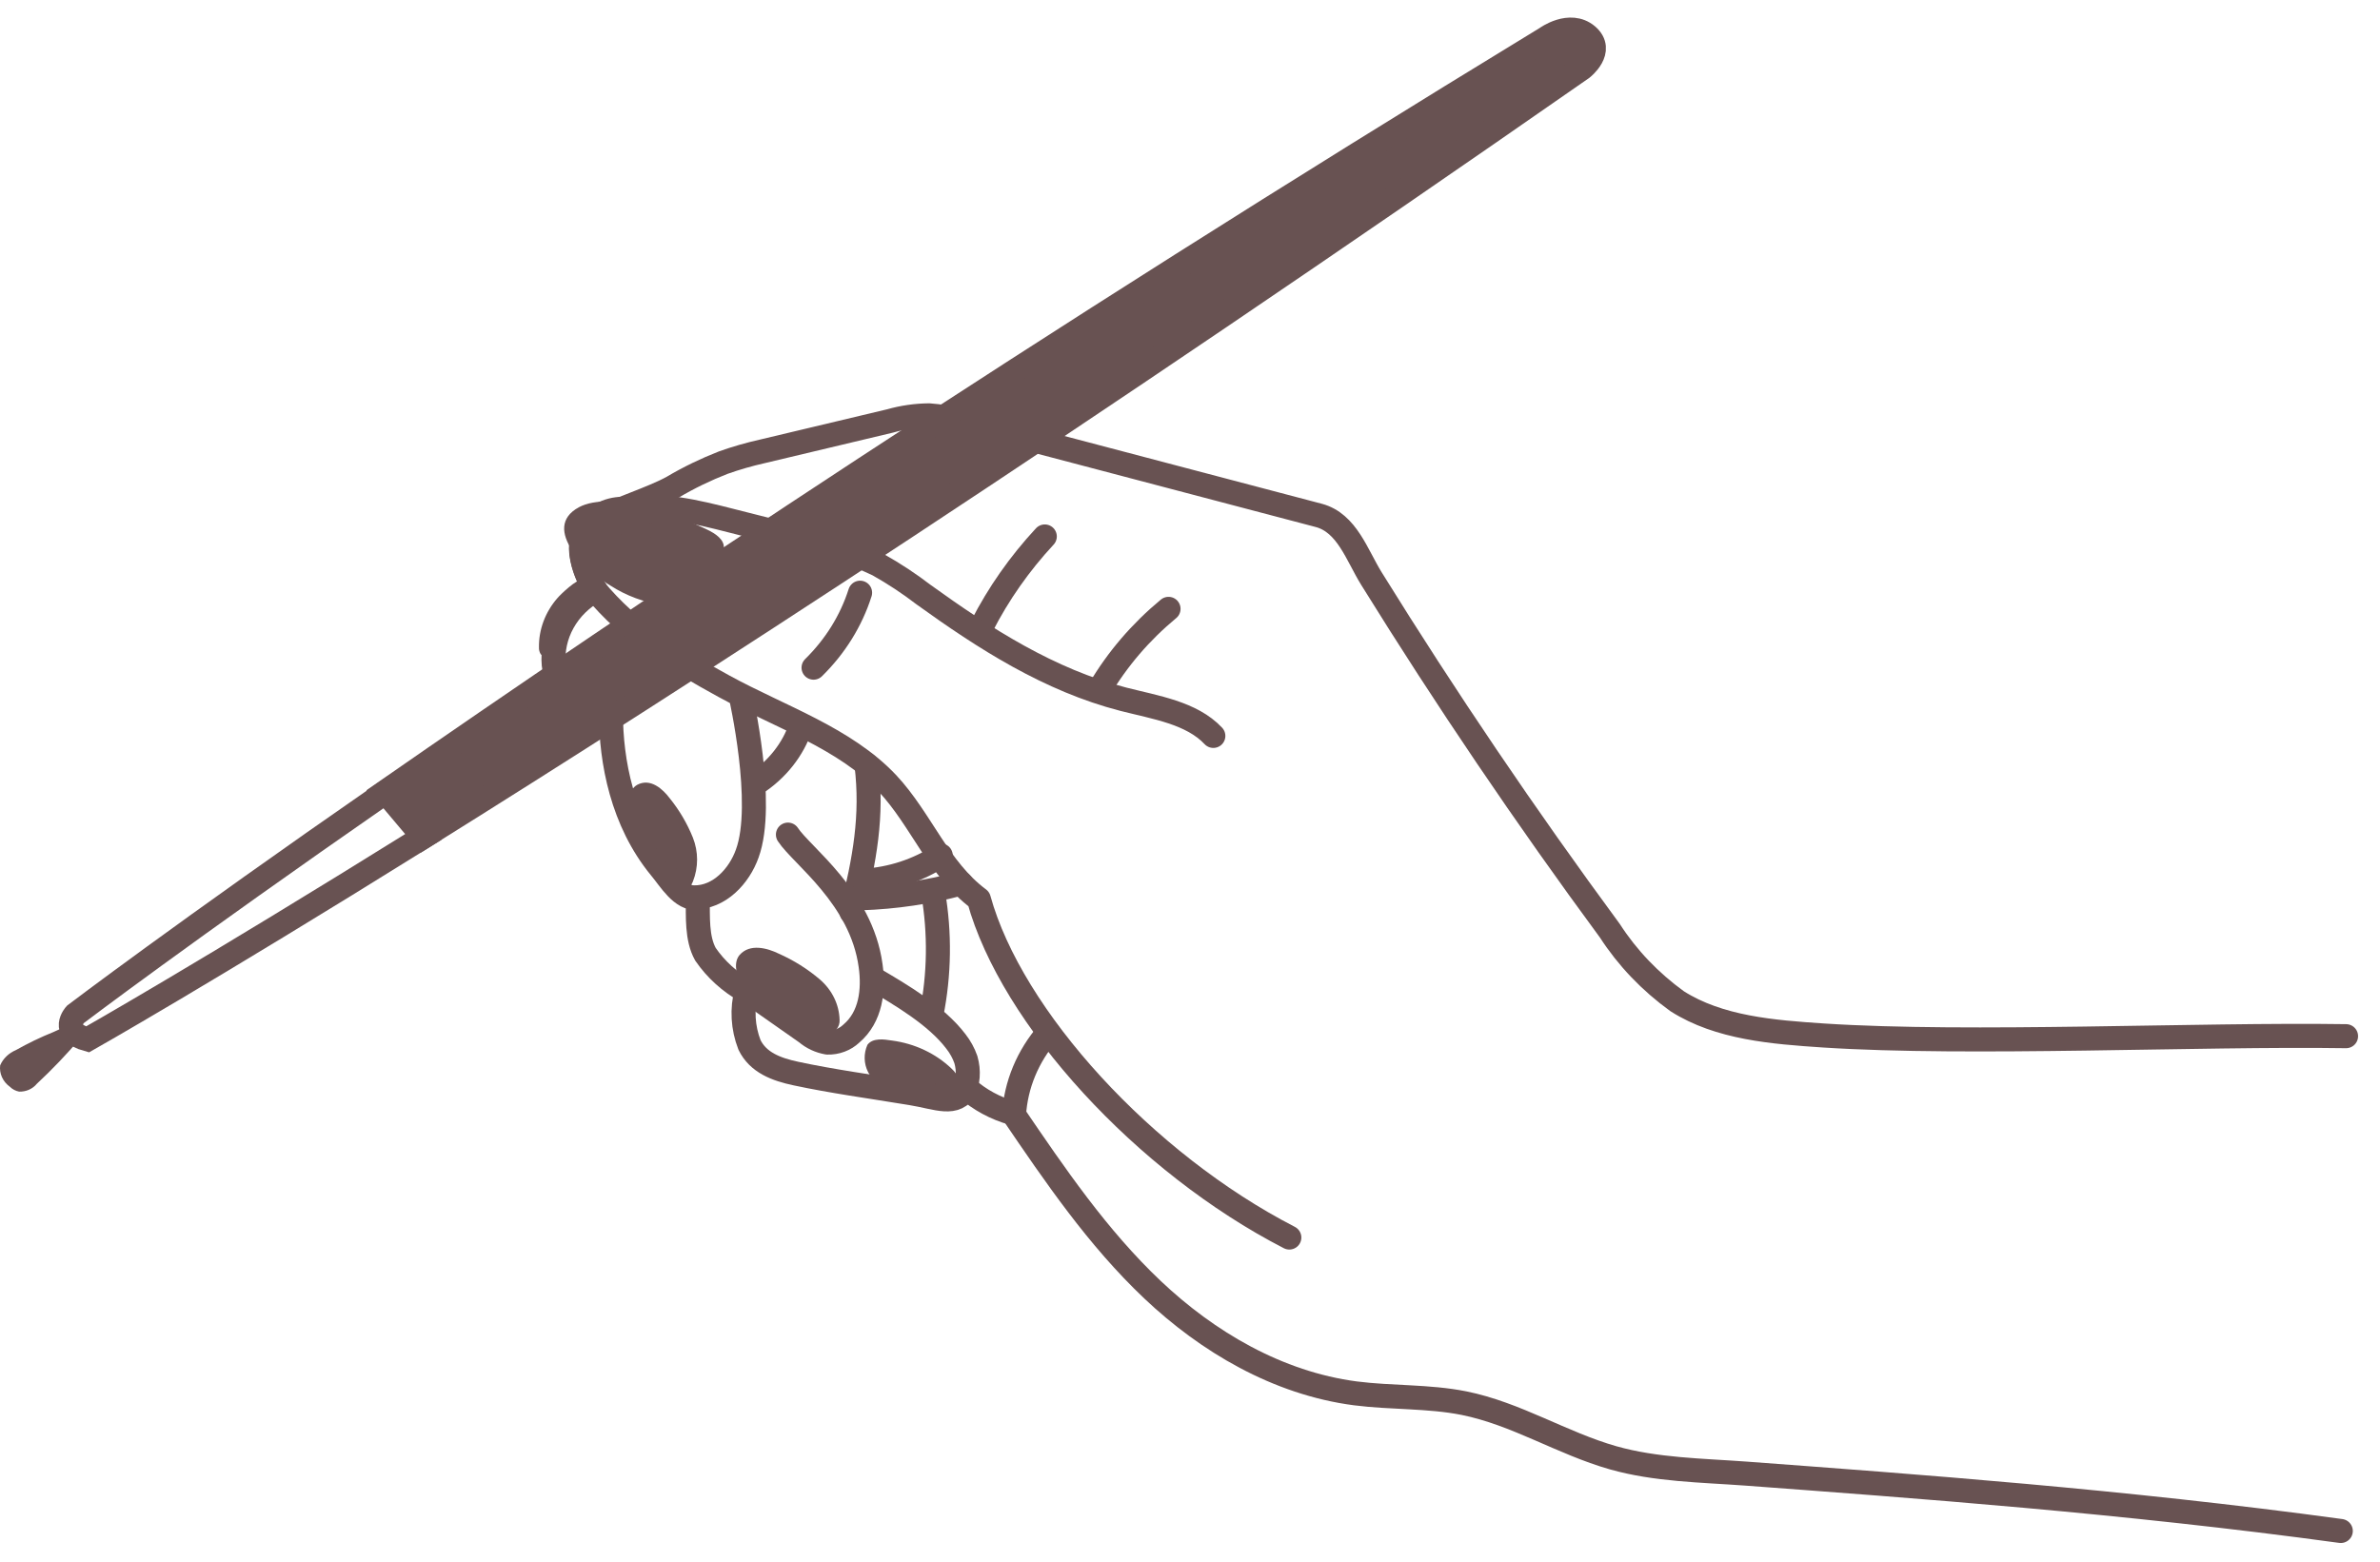
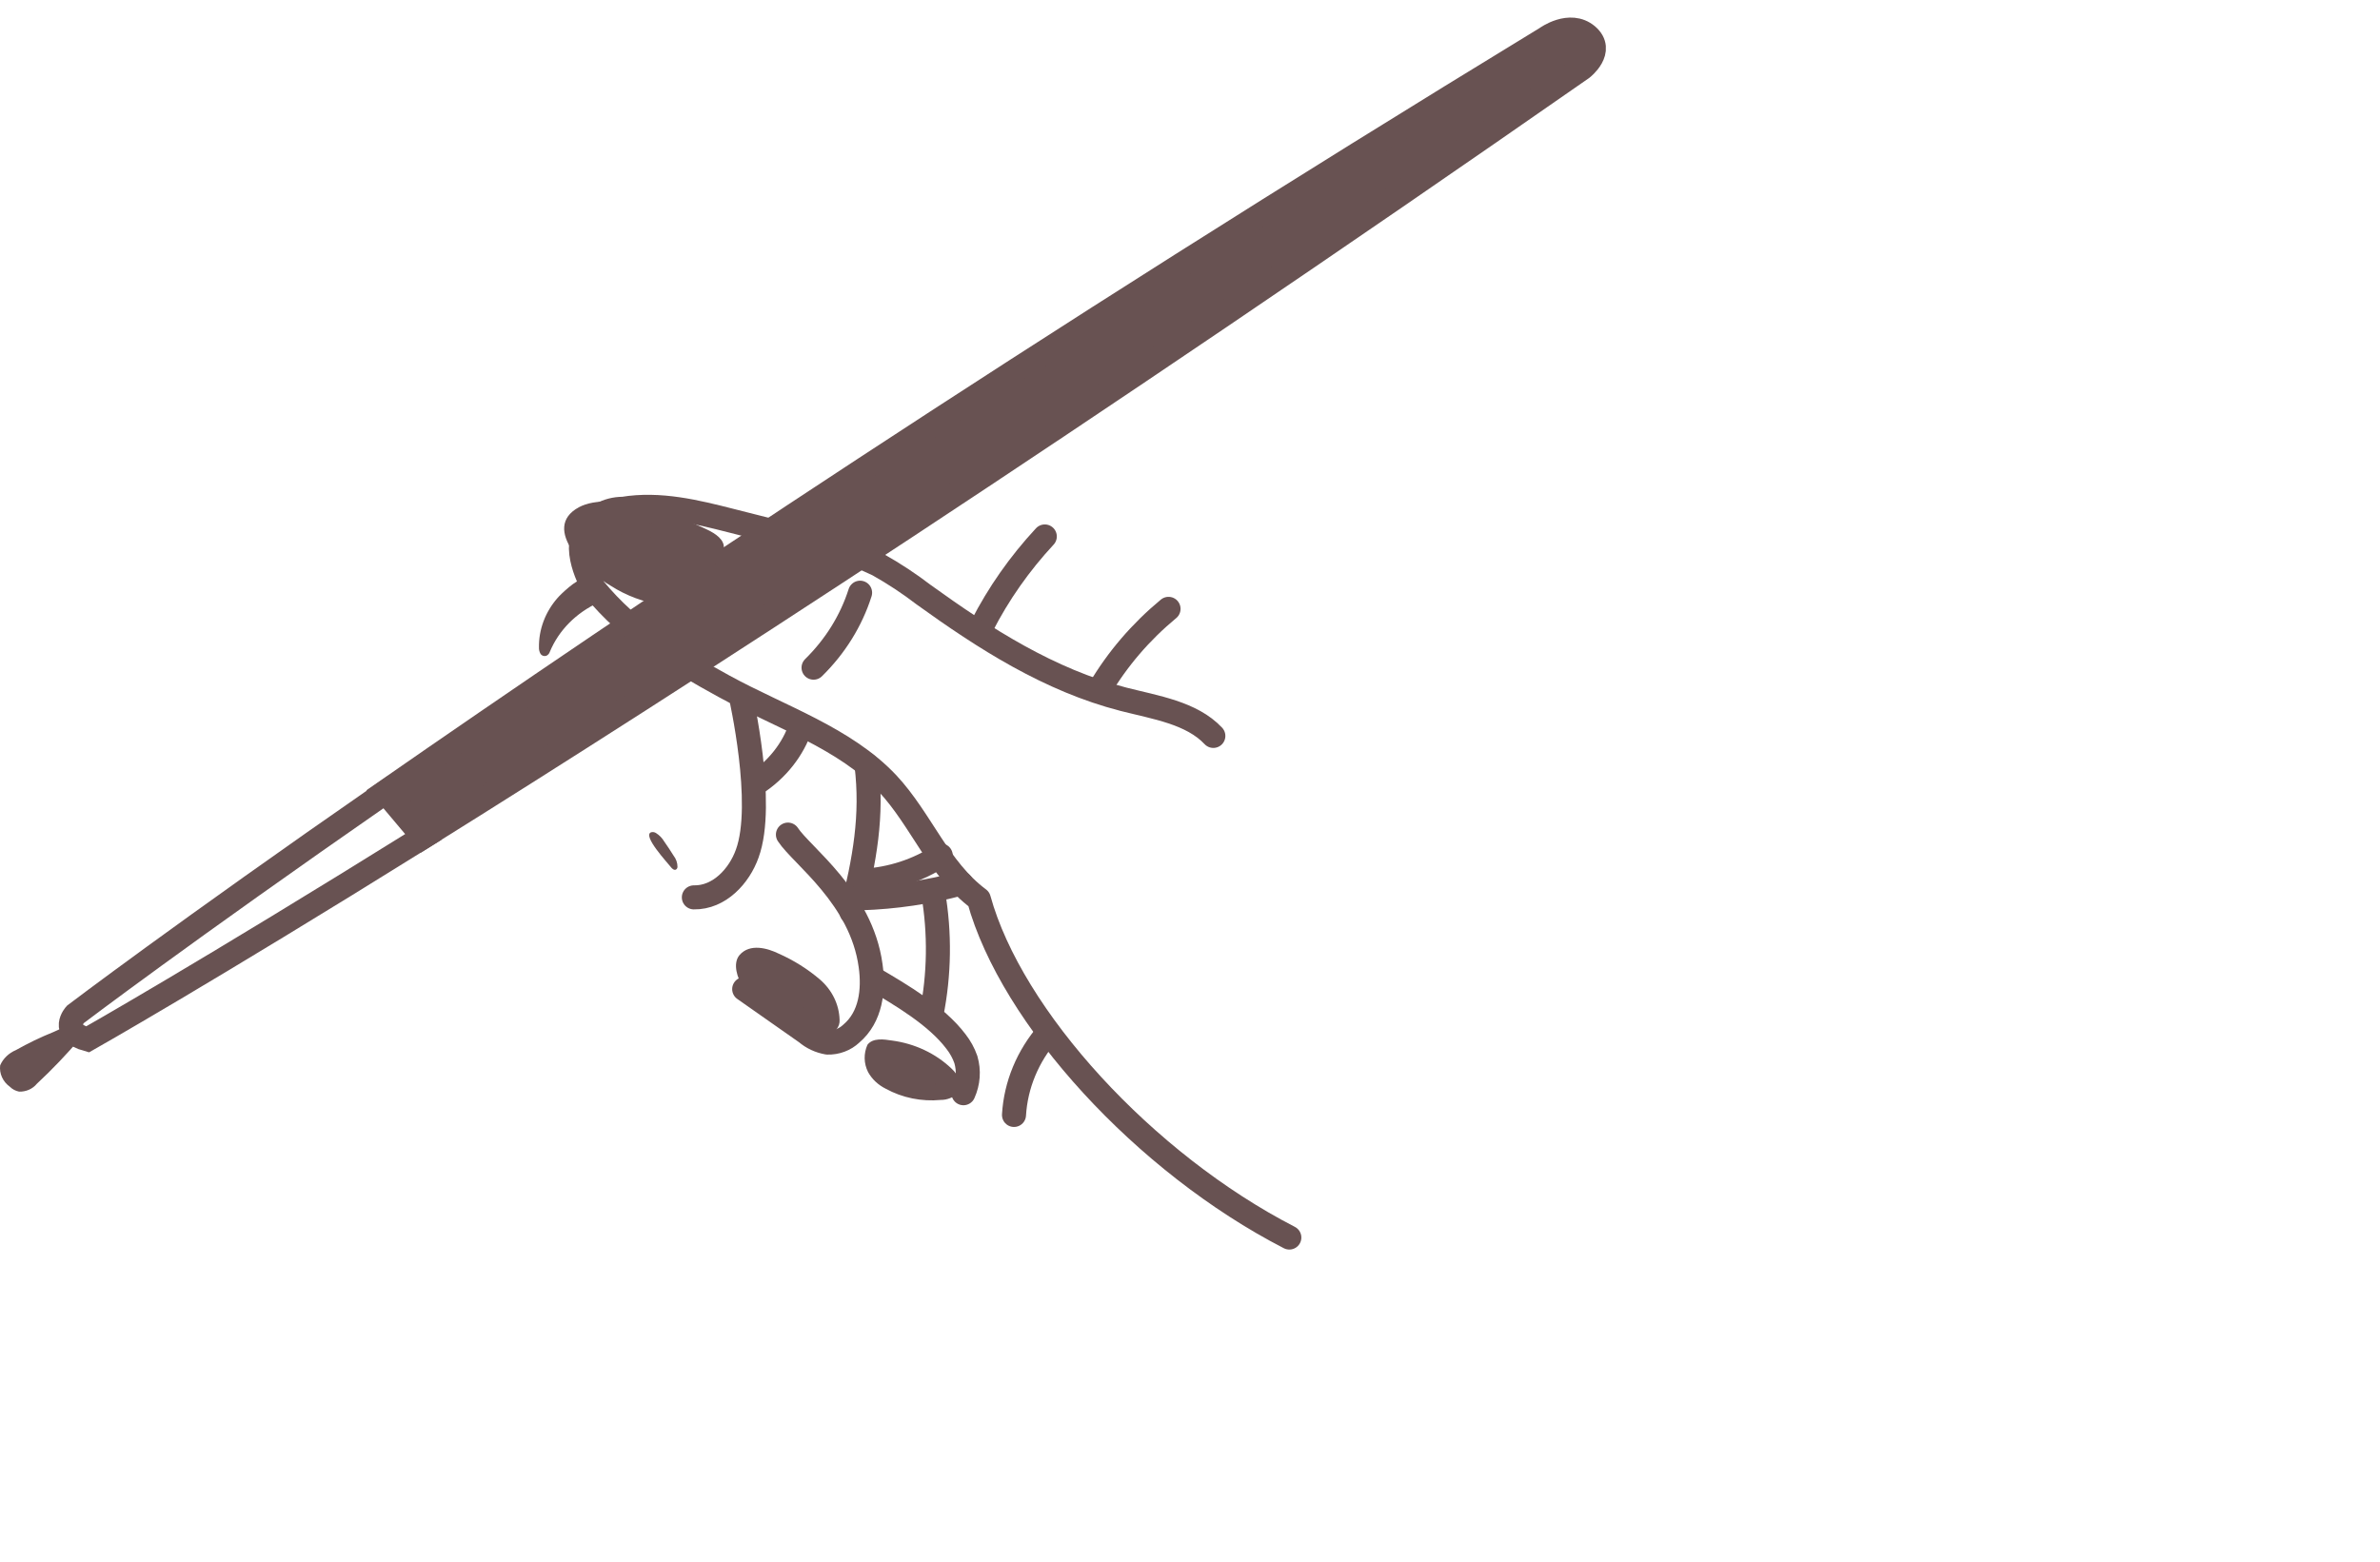
<svg xmlns="http://www.w3.org/2000/svg" width="99" height="65" viewBox="0 0 99 65" fill="none">
  <path d="M0.663 43.686C0.363 43.812 0.129 44.039 0.007 44.32C-0.014 44.489 0.012 44.659 0.083 44.816C0.154 44.973 0.268 45.11 0.414 45.215C0.515 45.316 0.649 45.386 0.795 45.415C0.937 45.419 1.079 45.392 1.207 45.335C1.335 45.278 1.447 45.194 1.532 45.089C2.178 44.487 2.786 43.85 3.351 43.182C3.366 43.165 3.38 43.146 3.391 43.127C3.406 43.089 3.406 43.048 3.391 43.01C3.117 42.399 2.721 42.726 2.223 42.935C1.685 43.152 1.163 43.403 0.663 43.686Z" fill="#685252" />
-   <path d="M97.369 63.693C88.3 62.453 79.616 61.828 72.625 61.306C70.77 61.171 68.88 61.152 67.102 60.649C64.973 60.043 63.073 58.812 60.893 58.374C59.414 58.08 57.88 58.16 56.381 57.968C53.135 57.544 50.223 55.815 47.942 53.657C45.66 51.498 43.877 48.879 42.134 46.315C41.407 46.112 40.743 45.752 40.198 45.266C39.746 46.049 39.014 45.662 37.902 45.481C36.144 45.192 34.614 44.986 33.115 44.665C32.277 44.488 31.53 44.199 31.175 43.467C30.898 42.753 30.854 41.98 31.048 41.243C30.358 40.856 29.776 40.328 29.345 39.7C28.974 39.039 29.035 38.12 29.025 37.37C28.339 37.416 27.882 36.596 27.46 36.093C25.885 34.172 25.413 31.688 25.413 29.66C24.564 29.287 23.568 28.858 23.218 28.056C23.106 27.955 23.041 27.818 23.035 27.674C22.979 27.056 23.113 26.436 23.421 25.884C23.728 25.332 24.199 24.871 24.778 24.551C24.778 24.551 23.441 22.64 24.778 21.666C25.616 21.2 27.151 20.733 27.984 20.267C28.652 19.872 29.355 19.531 30.087 19.246C30.614 19.059 31.154 18.903 31.703 18.78L37.028 17.512C37.551 17.363 38.096 17.285 38.644 17.279C39.107 17.31 39.565 17.395 40.005 17.531L54.857 21.442C56.031 21.754 56.442 23.097 57.047 24.071C60.146 29.068 63.452 33.952 66.965 38.722C67.693 39.849 68.642 40.843 69.764 41.654C71.512 42.768 73.753 42.94 75.862 43.08C81.959 43.476 91.46 43.015 97.588 43.108" stroke="#685252" stroke-linecap="round" stroke-linejoin="round" />
  <path d="M30.829 29.021C30.793 28.905 31.845 33.431 31.083 35.51C30.752 36.442 29.924 37.351 28.862 37.333" stroke="#685252" stroke-linecap="round" stroke-linejoin="round" />
  <path d="M30.956 41.15L33.542 42.964C33.787 43.174 34.091 43.316 34.421 43.374C34.604 43.379 34.786 43.349 34.956 43.285C35.126 43.222 35.279 43.126 35.407 43.005C36.23 42.311 36.357 41.183 36.214 40.171C35.828 37.333 33.349 35.599 32.775 34.722" stroke="#685252" stroke-linecap="round" stroke-linejoin="round" />
  <path d="M40.076 45.481C40.276 45.037 40.312 44.546 40.177 44.082C40.084 43.814 39.945 43.561 39.766 43.332C38.948 42.25 37.5 41.402 36.295 40.693" stroke="#685252" stroke-linecap="round" stroke-linejoin="round" />
  <path d="M40.844 26.271C40.778 26.219 40.808 26.122 40.844 26.047C41.531 24.703 42.411 23.448 43.46 22.318" stroke="#685252" stroke-linecap="round" stroke-linejoin="round" />
  <path d="M45.736 28.681C46.478 27.422 47.449 26.289 48.607 25.33" stroke="#685252" stroke-linecap="round" stroke-linejoin="round" />
  <path d="M42.179 46.385C42.253 45.137 42.748 43.941 43.597 42.963" stroke="#685252" stroke-linecap="round" stroke-linejoin="round" />
  <path d="M31.433 32.601C32.33 32.018 32.991 31.178 33.313 30.214" stroke="#685252" stroke-linecap="round" stroke-linejoin="round" />
  <path d="M35.422 37.952C35.971 35.752 36.301 33.939 36.042 31.809" stroke="#685252" stroke-linecap="round" stroke-linejoin="round" />
  <path d="M35.915 36.642C37.073 36.575 38.188 36.21 39.131 35.589" stroke="#685252" stroke-linecap="round" stroke-linejoin="round" />
  <path d="M35.823 37.37C37.231 37.324 38.627 37.117 39.98 36.754" stroke="#685252" stroke-linecap="round" stroke-linejoin="round" />
  <path d="M38.745 42.204C39.078 40.535 39.102 38.827 38.816 37.151" stroke="#685252" stroke-linecap="round" stroke-linejoin="round" />
  <path d="M36.108 44.599C36.27 44.895 36.527 45.137 36.844 45.294C37.532 45.672 38.334 45.836 39.131 45.76C39.263 45.761 39.394 45.736 39.516 45.688C39.638 45.64 39.747 45.569 39.837 45.48C39.895 45.399 39.931 45.307 39.944 45.211C39.958 45.115 39.947 45.017 39.913 44.926C39.84 44.751 39.728 44.592 39.583 44.459C38.921 43.825 38.046 43.413 37.099 43.289C36.773 43.238 36.306 43.168 36.082 43.467C36.002 43.647 35.963 43.841 35.967 44.035C35.971 44.23 36.019 44.422 36.108 44.599Z" fill="#685252" />
-   <path d="M26.103 33.883C26.165 34.247 26.294 34.598 26.485 34.922C26.823 35.55 27.244 36.137 27.739 36.67C27.948 36.894 28.248 37.136 28.552 36.992C28.679 36.917 28.774 36.806 28.822 36.675C29.055 36.085 29.055 35.438 28.822 34.848C28.587 34.262 28.262 33.709 27.856 33.207C27.572 32.829 27.059 32.359 26.51 32.648C26.124 32.857 26.058 33.524 26.103 33.883Z" fill="#685252" />
  <path d="M30.895 41.033C31.125 41.343 31.416 41.61 31.753 41.821C32.391 42.253 33.086 42.609 33.821 42.879C34.131 42.996 34.563 43.071 34.792 42.828C34.888 42.714 34.934 42.571 34.924 42.427C34.915 42.113 34.839 41.803 34.699 41.516C34.56 41.229 34.36 40.97 34.111 40.754C33.599 40.316 33.019 39.951 32.388 39.672C31.931 39.449 31.194 39.234 30.762 39.733C30.458 40.092 30.686 40.726 30.895 41.033Z" fill="#685252" />
  <g style="mix-blend-mode:screen">
    <path d="M27.902 36.069C27.953 36.139 28.044 36.218 28.12 36.176C28.139 36.163 28.154 36.146 28.165 36.127C28.175 36.107 28.181 36.086 28.181 36.064C28.182 35.897 28.125 35.734 28.019 35.598C27.892 35.398 27.765 35.197 27.627 35.006C27.546 34.866 27.43 34.746 27.287 34.657C27.259 34.638 27.226 34.625 27.192 34.62C27.158 34.614 27.122 34.615 27.089 34.624C26.698 34.75 27.77 35.896 27.902 36.069Z" fill="#685252" />
  </g>
  <g style="mix-blend-mode:screen">
-     <path d="M33.964 42.497C34.05 42.53 34.172 42.548 34.212 42.497C34.222 42.478 34.227 42.458 34.227 42.437C34.227 42.416 34.222 42.395 34.212 42.376C34.115 42.234 33.971 42.125 33.801 42.064L33.125 41.751C32.969 41.674 32.795 41.63 32.617 41.626C32.547 41.627 32.48 41.652 32.429 41.695C32.175 41.97 33.75 42.409 33.964 42.497Z" fill="#685252" />
+     <path d="M33.964 42.497C34.05 42.53 34.172 42.548 34.212 42.497C34.222 42.478 34.227 42.458 34.227 42.437C34.227 42.416 34.222 42.395 34.212 42.376C34.115 42.234 33.971 42.125 33.801 42.064L33.125 41.751C32.969 41.674 32.795 41.63 32.617 41.626C32.175 41.97 33.75 42.409 33.964 42.497Z" fill="#685252" />
  </g>
  <g style="mix-blend-mode:screen">
    <path d="M38.953 45.457C39.044 45.457 39.166 45.48 39.192 45.401C39.197 45.38 39.196 45.358 39.19 45.337C39.184 45.316 39.172 45.296 39.156 45.28C39.036 45.155 38.876 45.069 38.699 45.033C38.46 44.958 38.191 44.893 37.977 44.828C37.815 44.774 37.641 44.757 37.469 44.777C37.434 44.781 37.401 44.792 37.371 44.809C37.342 44.825 37.316 44.848 37.296 44.874C37.098 45.205 38.729 45.406 38.953 45.457Z" fill="#685252" />
  </g>
  <path d="M22.419 26.938C22.415 27.03 22.438 27.122 22.485 27.203C22.511 27.243 22.552 27.272 22.6 27.285C22.648 27.298 22.7 27.294 22.745 27.273C22.807 27.237 22.852 27.18 22.872 27.115C23.244 26.221 23.97 25.488 24.904 25.064C24.782 25.106 24.396 24.192 24.203 24.131C24.01 24.071 23.329 24.714 23.187 24.882C22.679 25.465 22.407 26.192 22.419 26.938Z" fill="#685252" />
  <path d="M3.132 42.204C3.132 42.204 2.467 42.922 3.64 43.243C3.64 43.243 8.457 40.521 17.608 34.82L16.038 32.956C7.593 38.815 3.132 42.204 3.132 42.204Z" stroke="#685252" stroke-miterlimit="10" />
  <path d="M66.024 1.477C65.298 0.866 64.317 1.584 64.317 1.584C42.814 14.692 26.428 25.716 16.033 32.937C16.64 33.503 17.179 34.128 17.638 34.801C28.197 28.21 44.491 17.689 65.811 2.838C65.811 2.838 66.756 2.106 66.024 1.477Z" fill="#685252" stroke="#685252" stroke-miterlimit="10" />
  <path d="M53.632 51.485C47.616 48.389 42.073 42.334 40.716 37.403C39.034 36.149 38.328 34.107 36.921 32.597C35.147 30.709 32.454 29.828 30.117 28.551C27.998 27.385 26.21 26.308 24.716 24.495C24.716 24.495 23.776 22.99 24.35 22.039C24.5 21.775 24.725 21.554 25.002 21.401C25.279 21.247 25.597 21.166 25.92 21.167C27.445 20.915 28.969 21.293 30.432 21.666L33.171 22.36C34.338 22.606 35.467 22.987 36.529 23.493C37.188 23.864 37.816 24.278 38.409 24.733C40.95 26.565 43.638 28.294 46.732 29.091C48.068 29.432 49.567 29.655 50.471 30.616" stroke="#685252" stroke-linecap="round" stroke-linejoin="round" />
  <path d="M33.841 27.777C34.744 26.89 35.407 25.822 35.777 24.658" stroke="#685252" stroke-linecap="round" stroke-linejoin="round" />
  <path d="M25.412 24.374C26.052 24.784 26.785 25.057 27.556 25.171C27.976 25.239 28.409 25.154 28.761 24.933C28.974 24.757 29.147 24.543 29.269 24.304L29.955 23.176C30.035 23.067 30.087 22.942 30.107 22.812C30.148 22.458 29.762 22.197 29.416 22.034C28.192 21.451 25.433 20.388 24.081 21.102C22.45 21.987 24.482 23.852 25.412 24.374Z" fill="#685252" />
  <g style="mix-blend-mode:screen">
    <path d="M26.998 22.337C27.155 22.337 27.359 22.337 27.43 22.216C27.501 22.094 27.359 21.922 27.216 21.838C26.739 21.57 26.191 21.425 25.631 21.419C25.199 21.419 24.762 21.661 25.225 21.983C25.687 22.304 26.49 22.281 26.998 22.337Z" fill="#685252" />
  </g>
</svg>